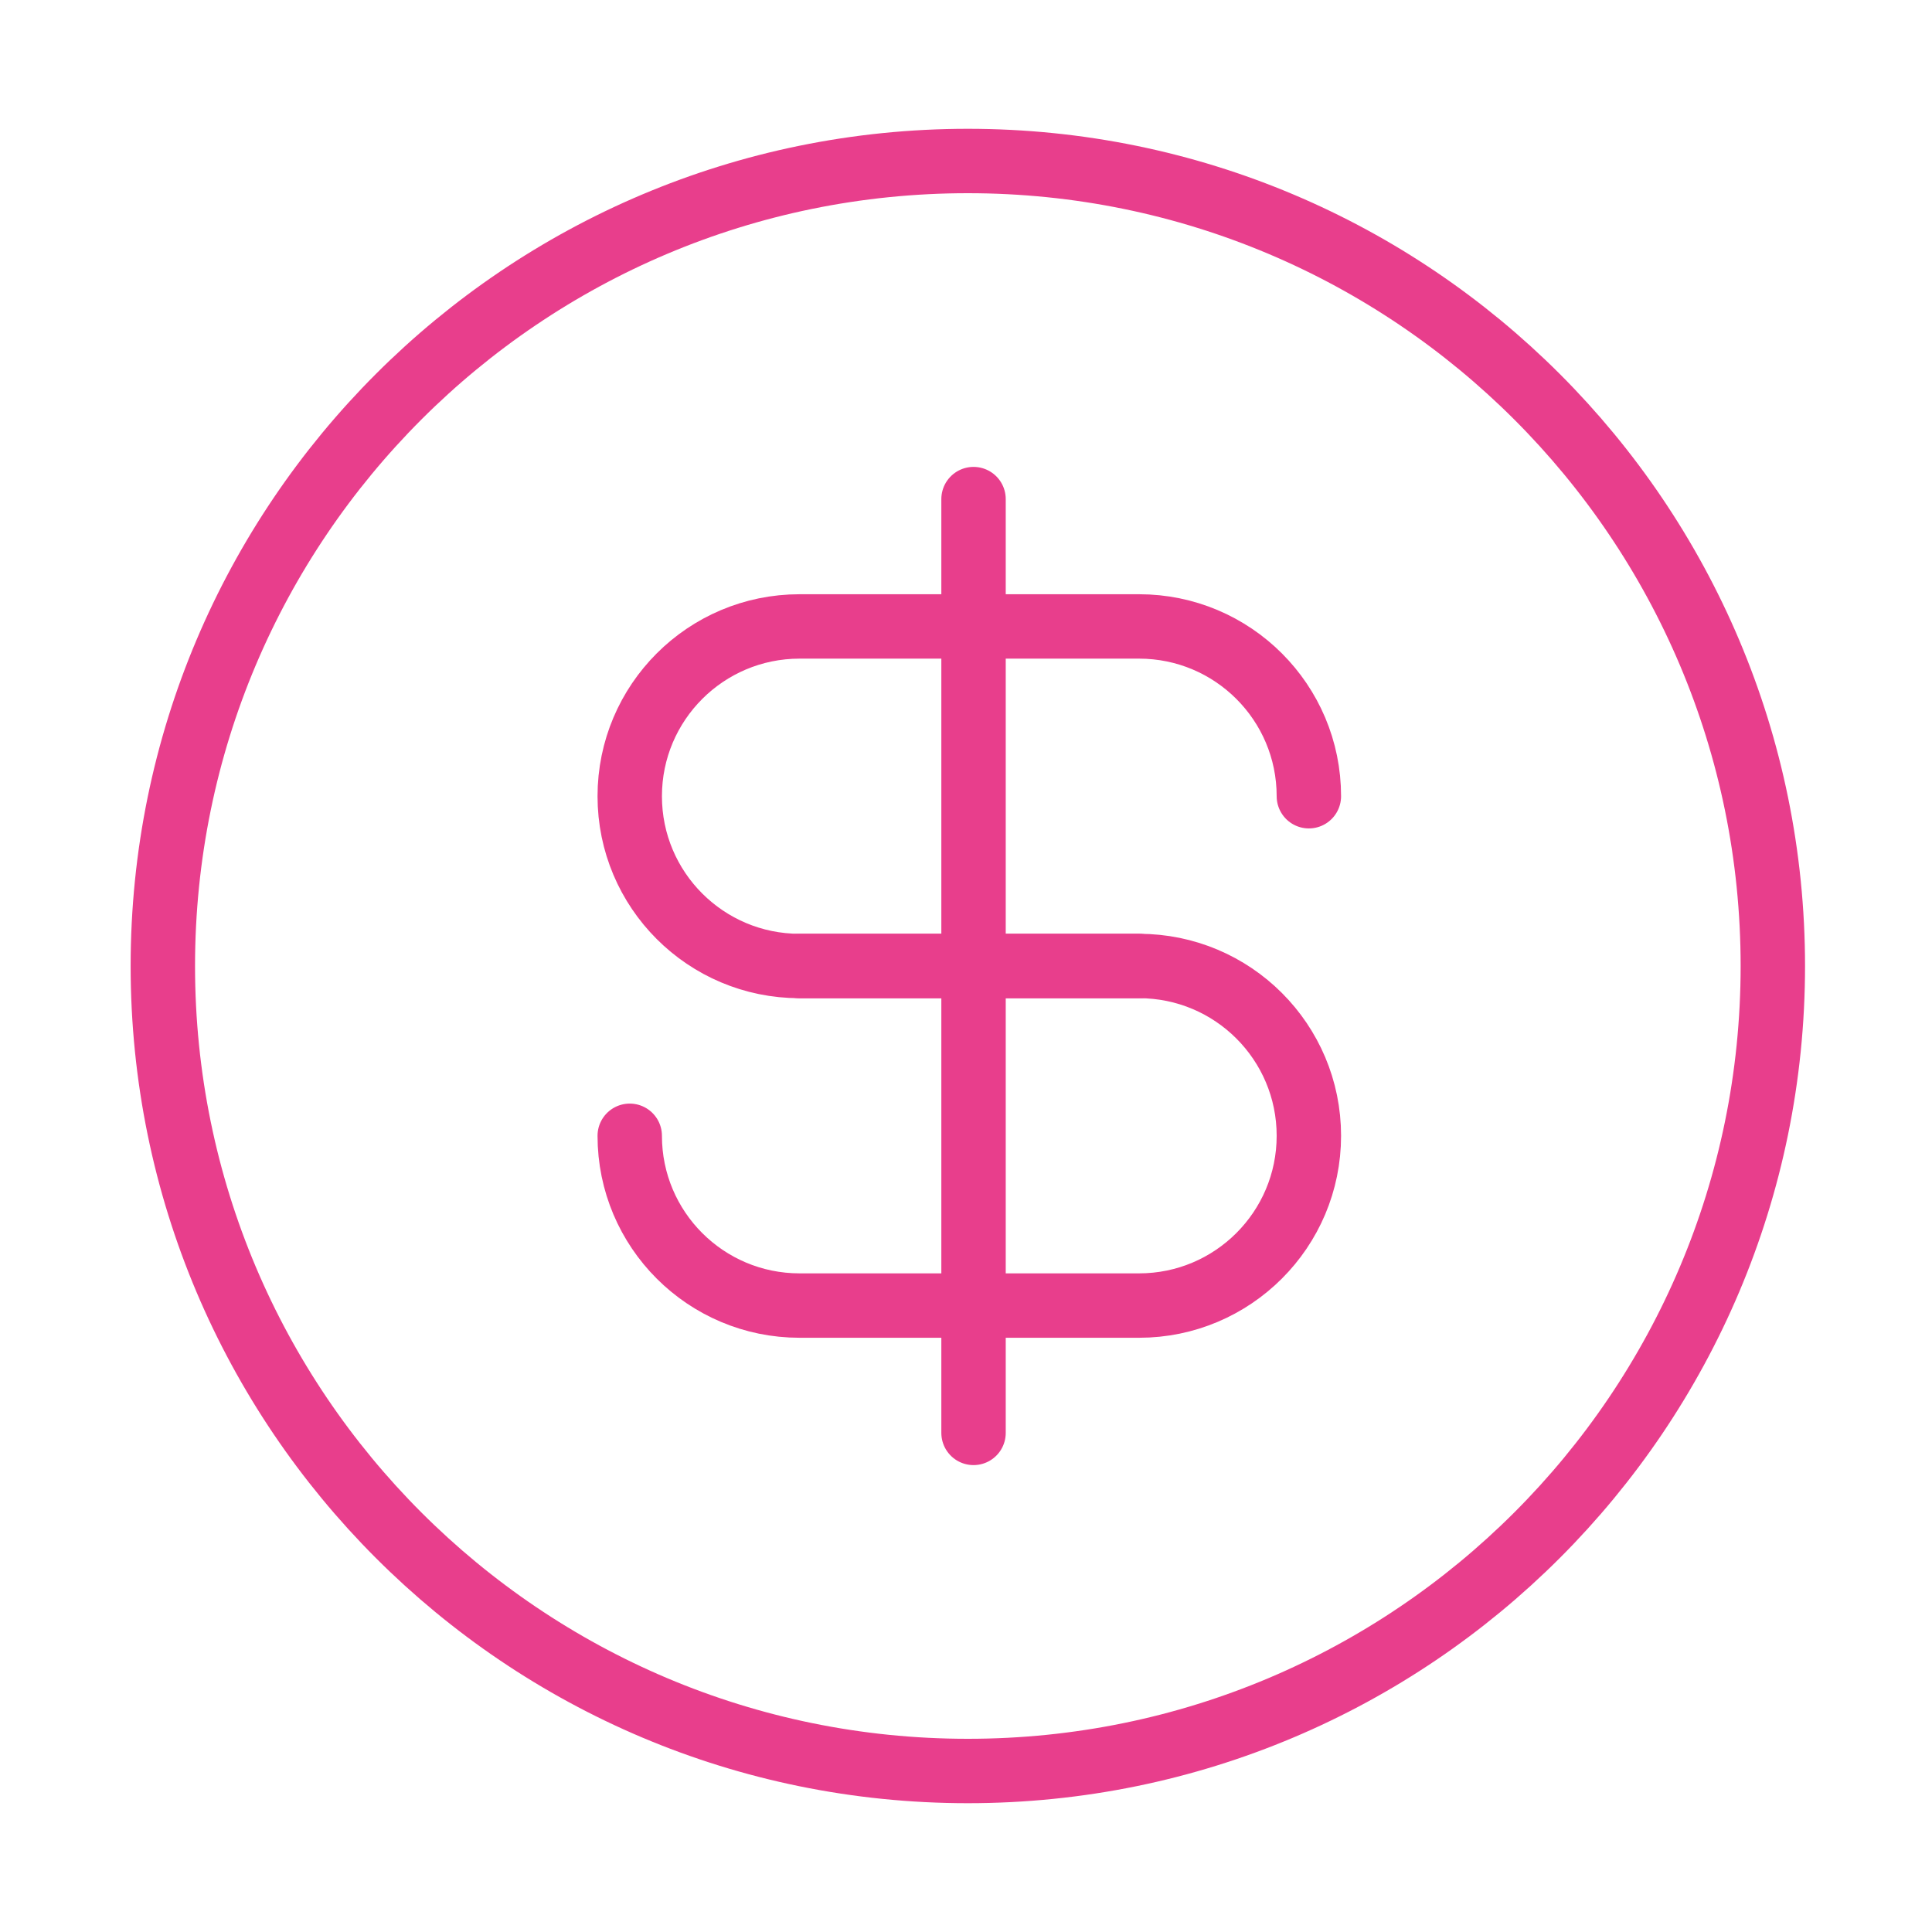
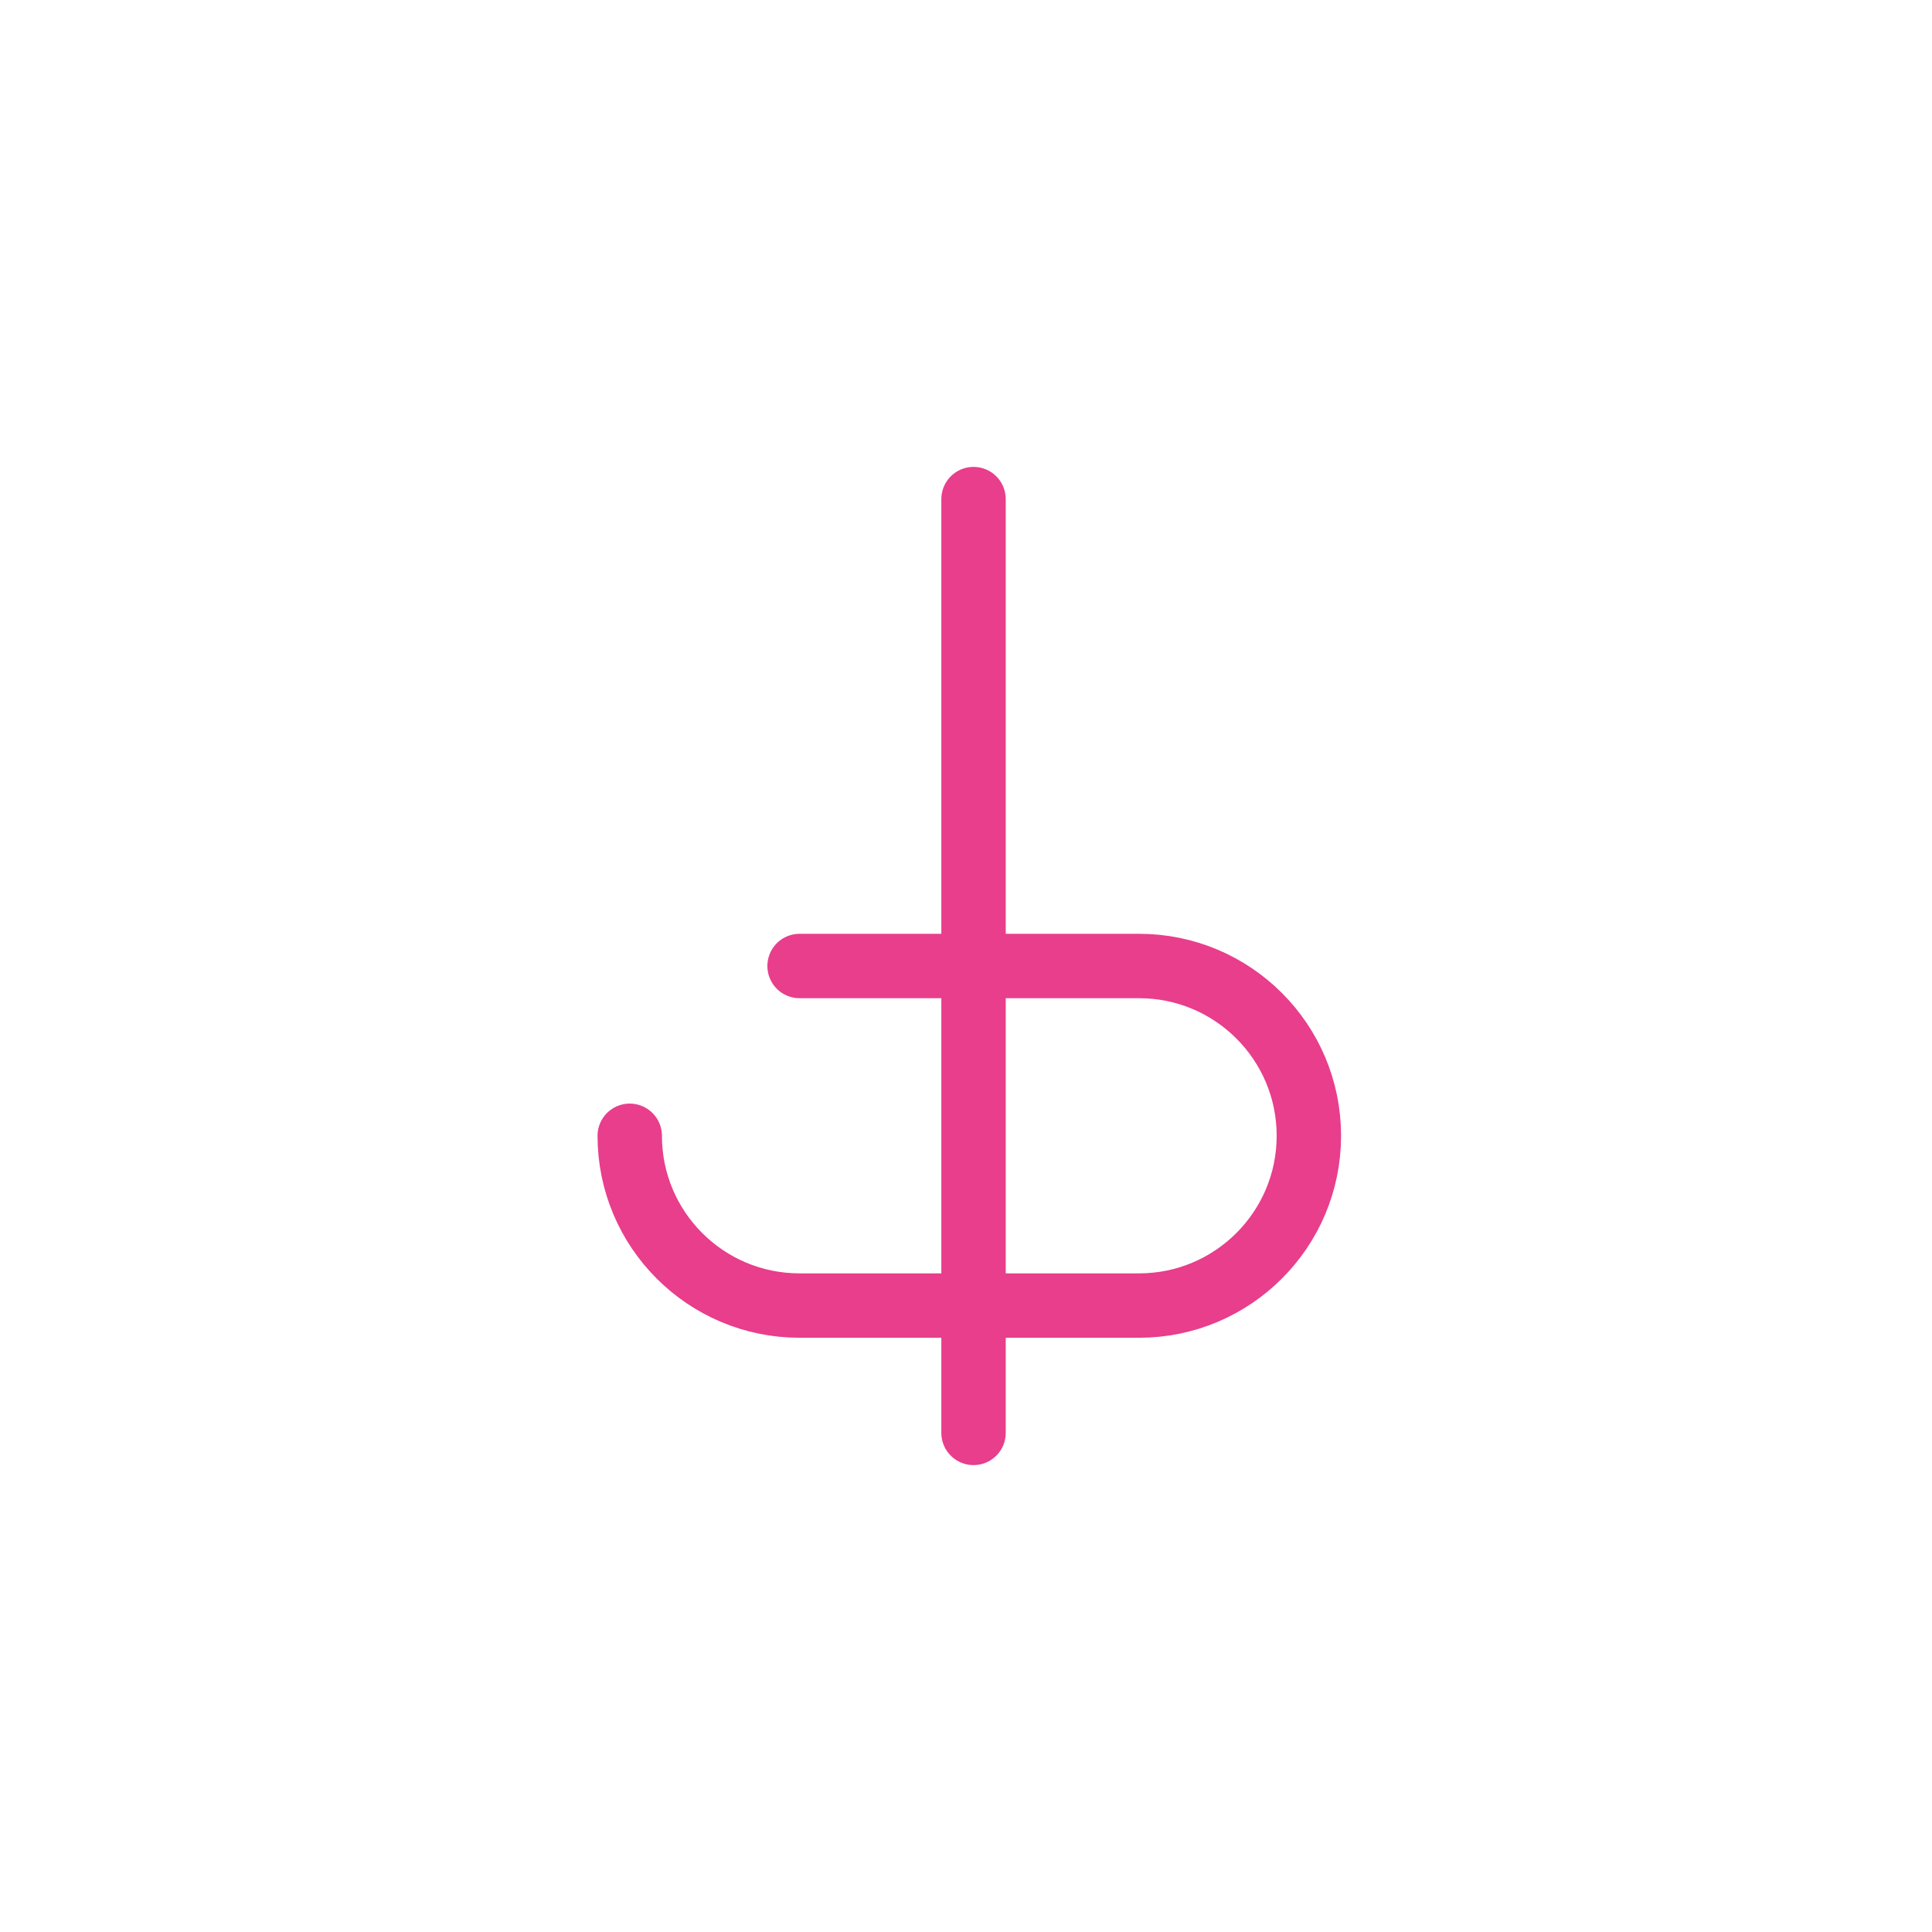
<svg xmlns="http://www.w3.org/2000/svg" width="120" height="120" viewBox="0 0 120 120" fill="none">
  <g id="dollar">
    <g id="dollar_2">
-       <path id="Layer 1" fill-rule="evenodd" clip-rule="evenodd" d="M60.114 110C87.728 110 110.114 87.614 110.114 60C110.114 32.386 87.728 10 60.114 10C32.5 10 10.114 32.386 10.114 60C10.114 87.614 32.5 110 60.114 110Z" stroke="#E83E8C" stroke-width="4" stroke-linecap="round" stroke-linejoin="round" />
-       <path id="Layer 2" d="M70.747 60H49.663C43.837 60 39.114 55.28 39.114 49.455V49.455V49.455C39.114 43.63 43.84 38.909 49.663 38.909H70.747C76.573 38.909 81.296 43.629 81.296 49.455V49.455" stroke="#E83E8C" stroke-width="4" stroke-linecap="round" stroke-linejoin="round" />
      <path id="Layer 3" d="M49.663 60H70.747C76.573 60 81.296 64.72 81.296 70.546V70.546C81.296 76.37 76.57 81.091 70.747 81.091H49.663C43.837 81.091 39.114 76.371 39.114 70.546V70.546V70.546" stroke="#E83E8C" stroke-width="4" stroke-linecap="round" stroke-linejoin="round" />
      <path id="Layer 4" d="M60.468 31V89" stroke="#E83E8C" stroke-width="4" stroke-linecap="round" stroke-linejoin="round" />
    </g>
  </g>
</svg>